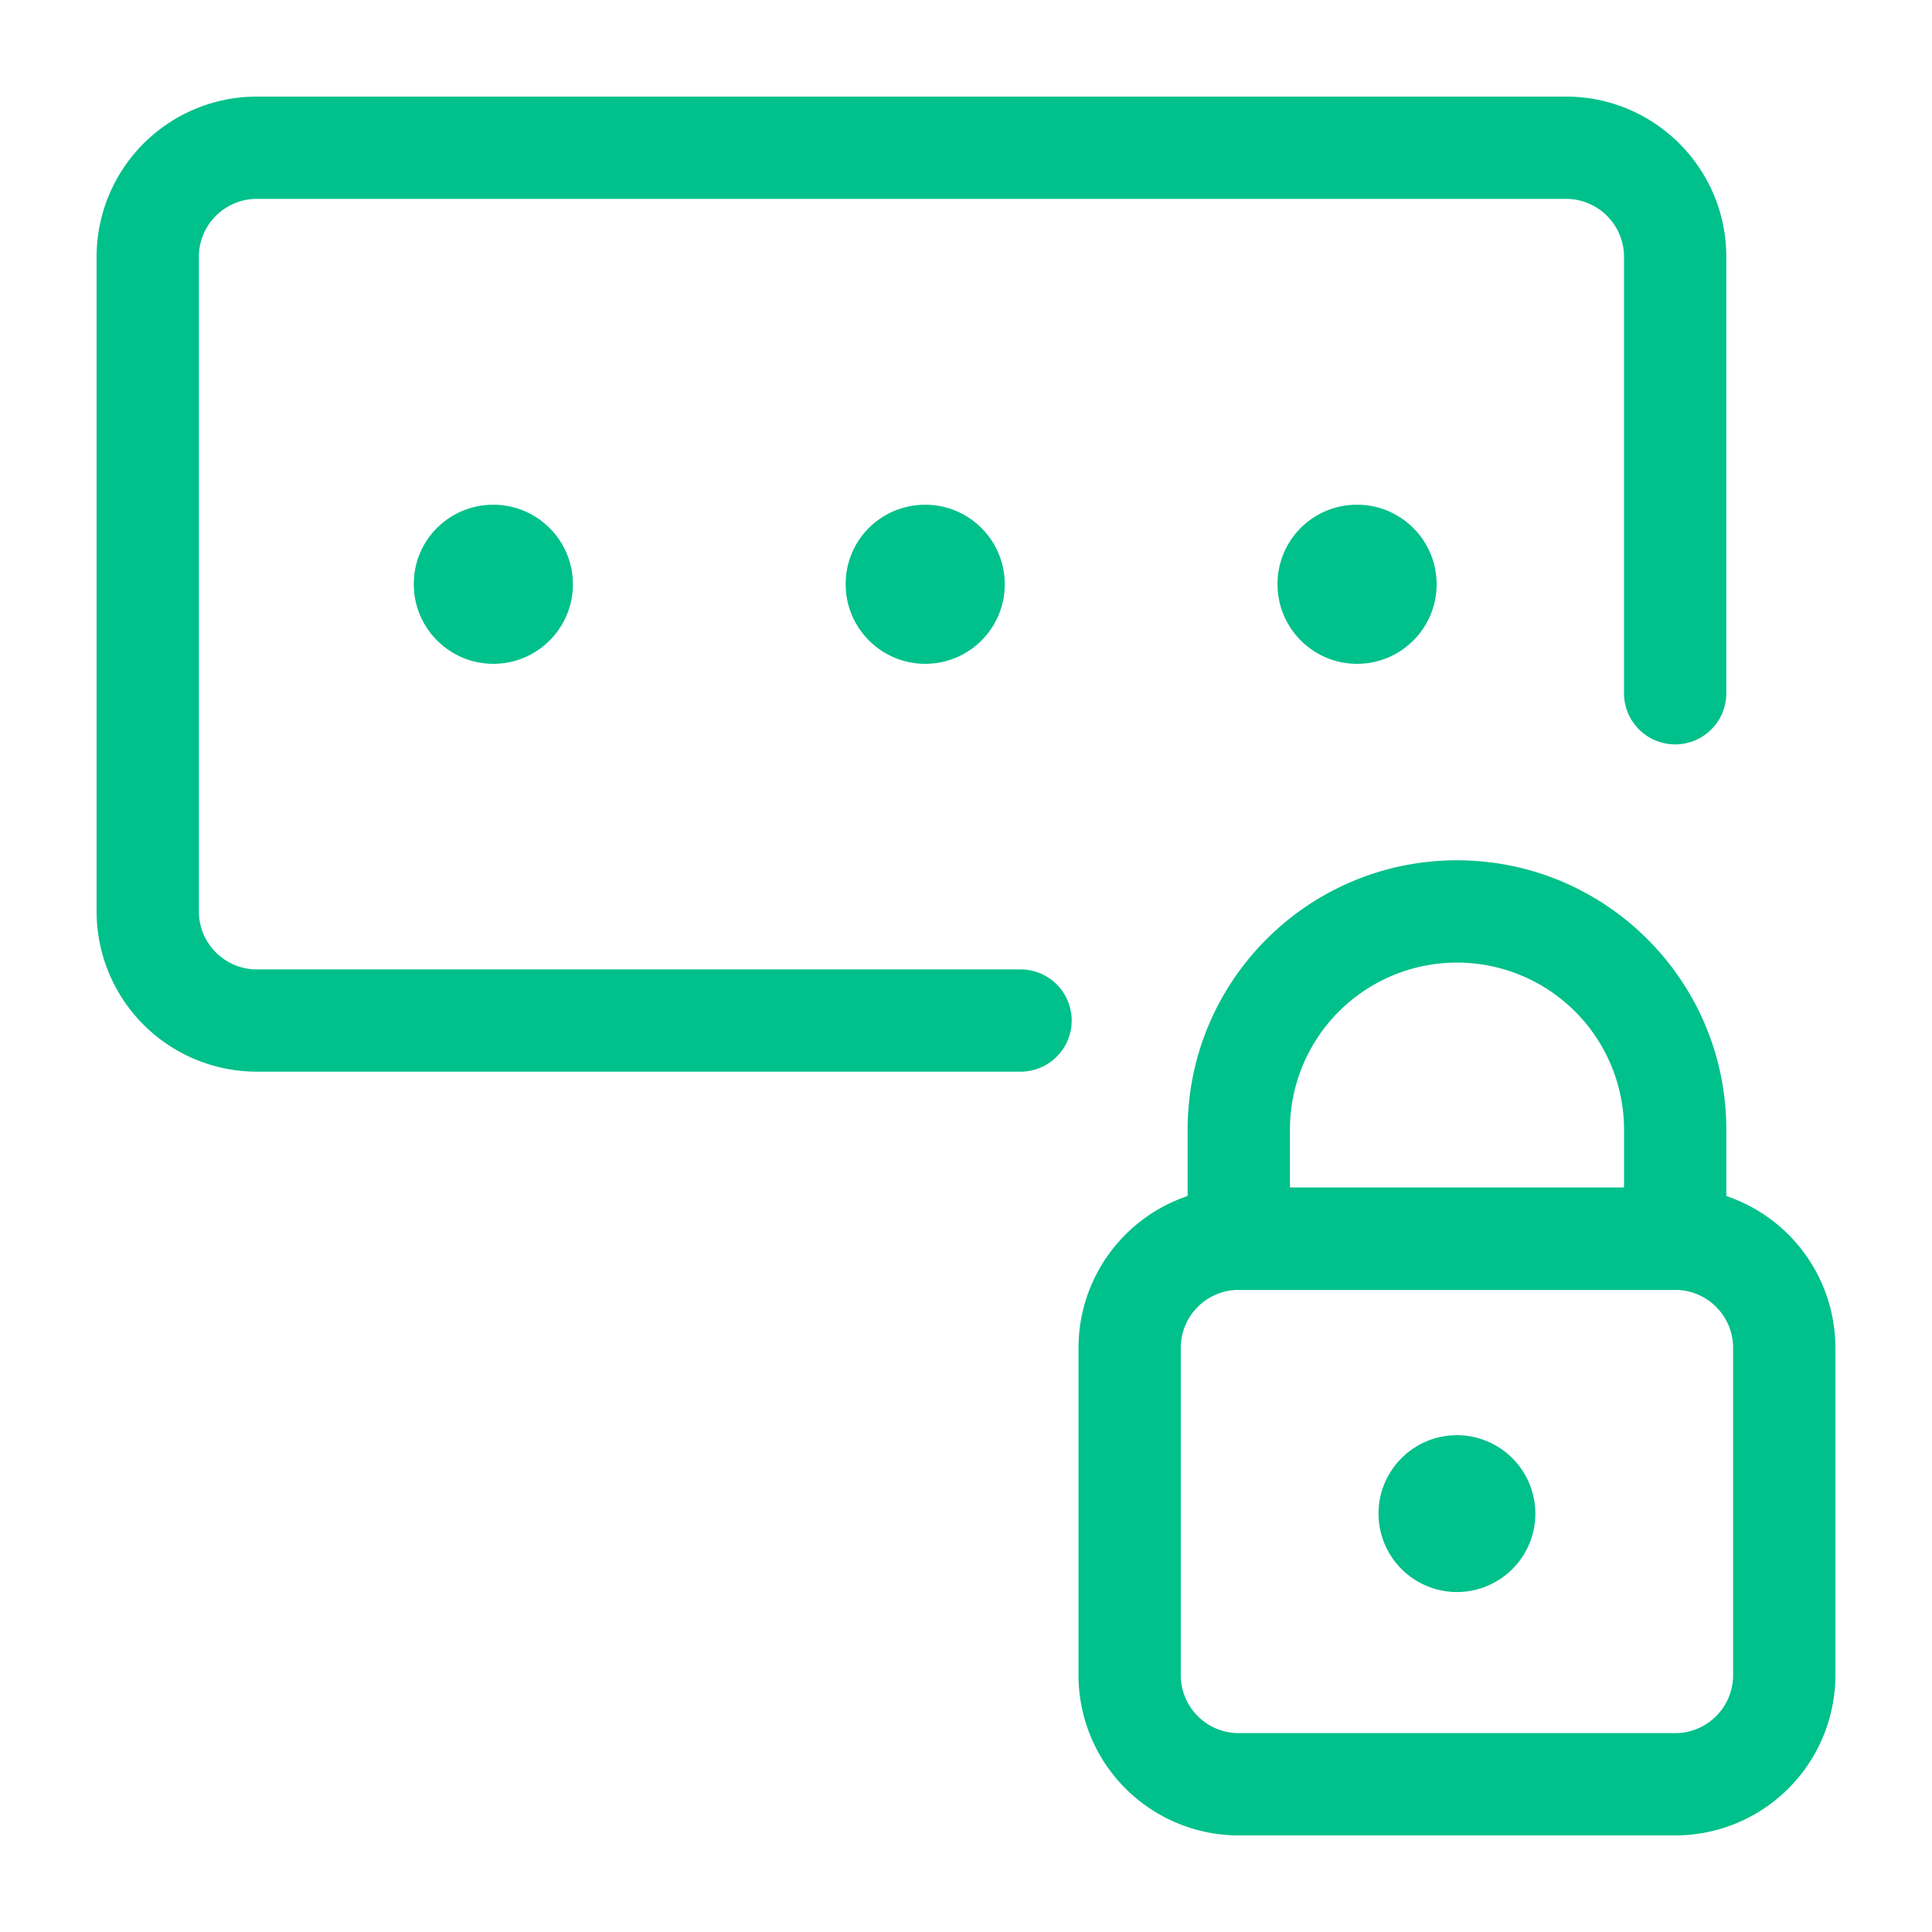
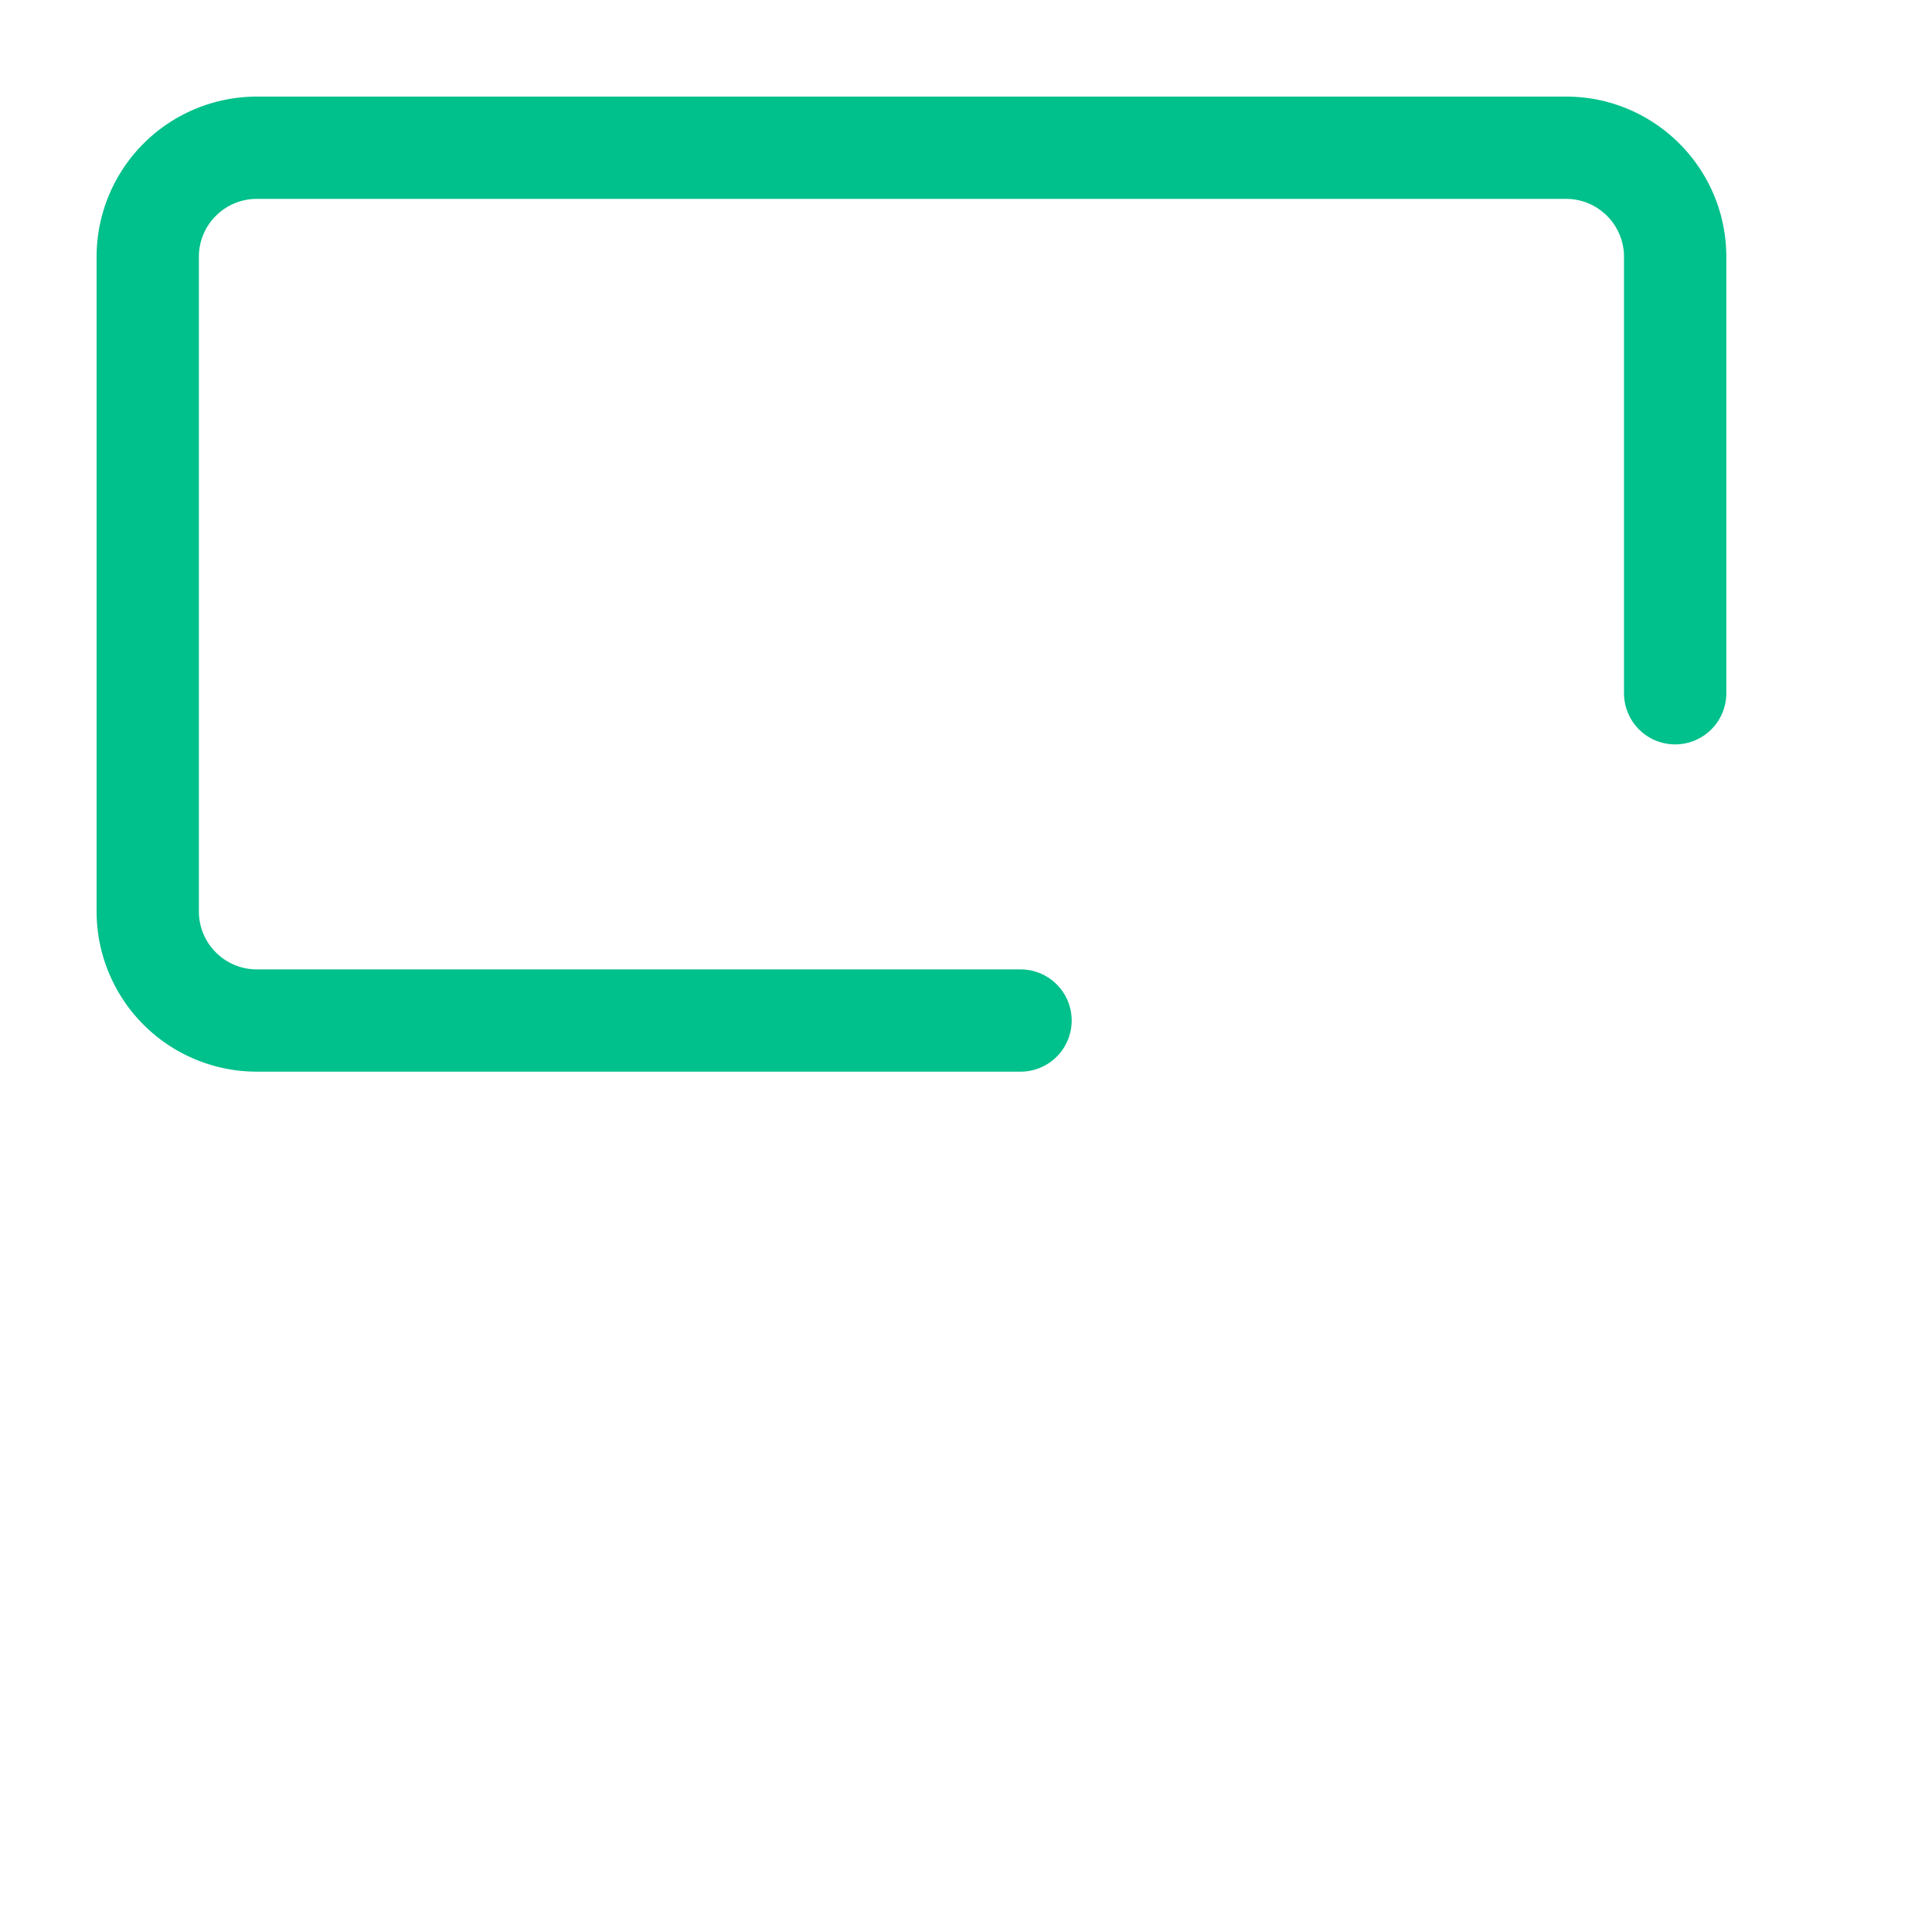
<svg xmlns="http://www.w3.org/2000/svg" xmlns:xlink="http://www.w3.org/1999/xlink" width="128" height="128" fill="none">
  <g fill-rule="evenodd" fill="#00c08b">
    <path d="M17.016 13.176c-2.119 0-3.84 1.721-3.84 3.84v43.369c0 2.119 1.721 3.84 3.84 3.84h50.598a3.39 3.39 0 0 1 3.388 3.388 3.39 3.39 0 0 1-3.388 3.388H17.016A10.62 10.62 0 0 1 6.4 60.386V17.016A10.62 10.62 0 0 1 17.016 6.4h86.739c5.861 0 10.617 4.755 10.617 10.617v28.913a3.39 3.39 0 0 1-3.389 3.388 3.39 3.39 0 0 1-3.388-3.388V17.016c0-2.119-1.721-3.84-3.84-3.84H17.016z" />
    <use xlink:href="#B" />
    <use xlink:href="#B" x="28.613" />
-     <path d="M89.91 33.439c2.909 0 5.27 2.361 5.27 5.271s-2.361 5.27-5.27 5.27-5.271-2.361-5.271-5.27a5.25 5.25 0 0 1 5.242-5.271h.028zm-7.84 52.02c-2.119 0-3.84 1.721-3.84 3.84v21.685c0 2.119 1.721 3.84 3.84 3.84h28.913c2.118 0 3.84-1.721 3.84-3.84V89.299c0-2.119-1.722-3.84-3.84-3.84H82.07zm-10.616 3.84A10.62 10.62 0 0 1 82.07 78.683h28.913A10.62 10.62 0 0 1 121.599 89.3v21.685a10.62 10.62 0 0 1-10.616 10.616H82.07a10.62 10.62 0 0 1-10.616-10.616V89.299z" />
-     <path d="M78.683 74.842c0-9.856 7.989-17.845 17.845-17.845s17.845 7.989 17.845 17.845v7.228a3.39 3.39 0 0 1-3.388 3.388H82.071a3.39 3.39 0 0 1-3.388-3.388v-7.228zm17.845-11.068A11.07 11.07 0 0 0 85.46 74.842v3.84h22.137v-3.84a11.07 11.07 0 0 0-11.069-11.068zm-.002 31.312c-2.869 0-5.195 2.327-5.195 5.195a5.2 5.2 0 0 0 5.195 5.196 5.2 5.2 0 0 0 5.196-5.196 5.2 5.2 0 0 0-5.196-5.195z" />
  </g>
  <defs>
-     <path id="B" d="M32.686 33.439c2.909 0 5.271 2.361 5.271 5.271s-2.361 5.27-5.271 5.27-5.271-2.361-5.271-5.27c-.014-2.909 2.333-5.257 5.242-5.271h.028z" />
-   </defs>
+     </defs>
</svg>